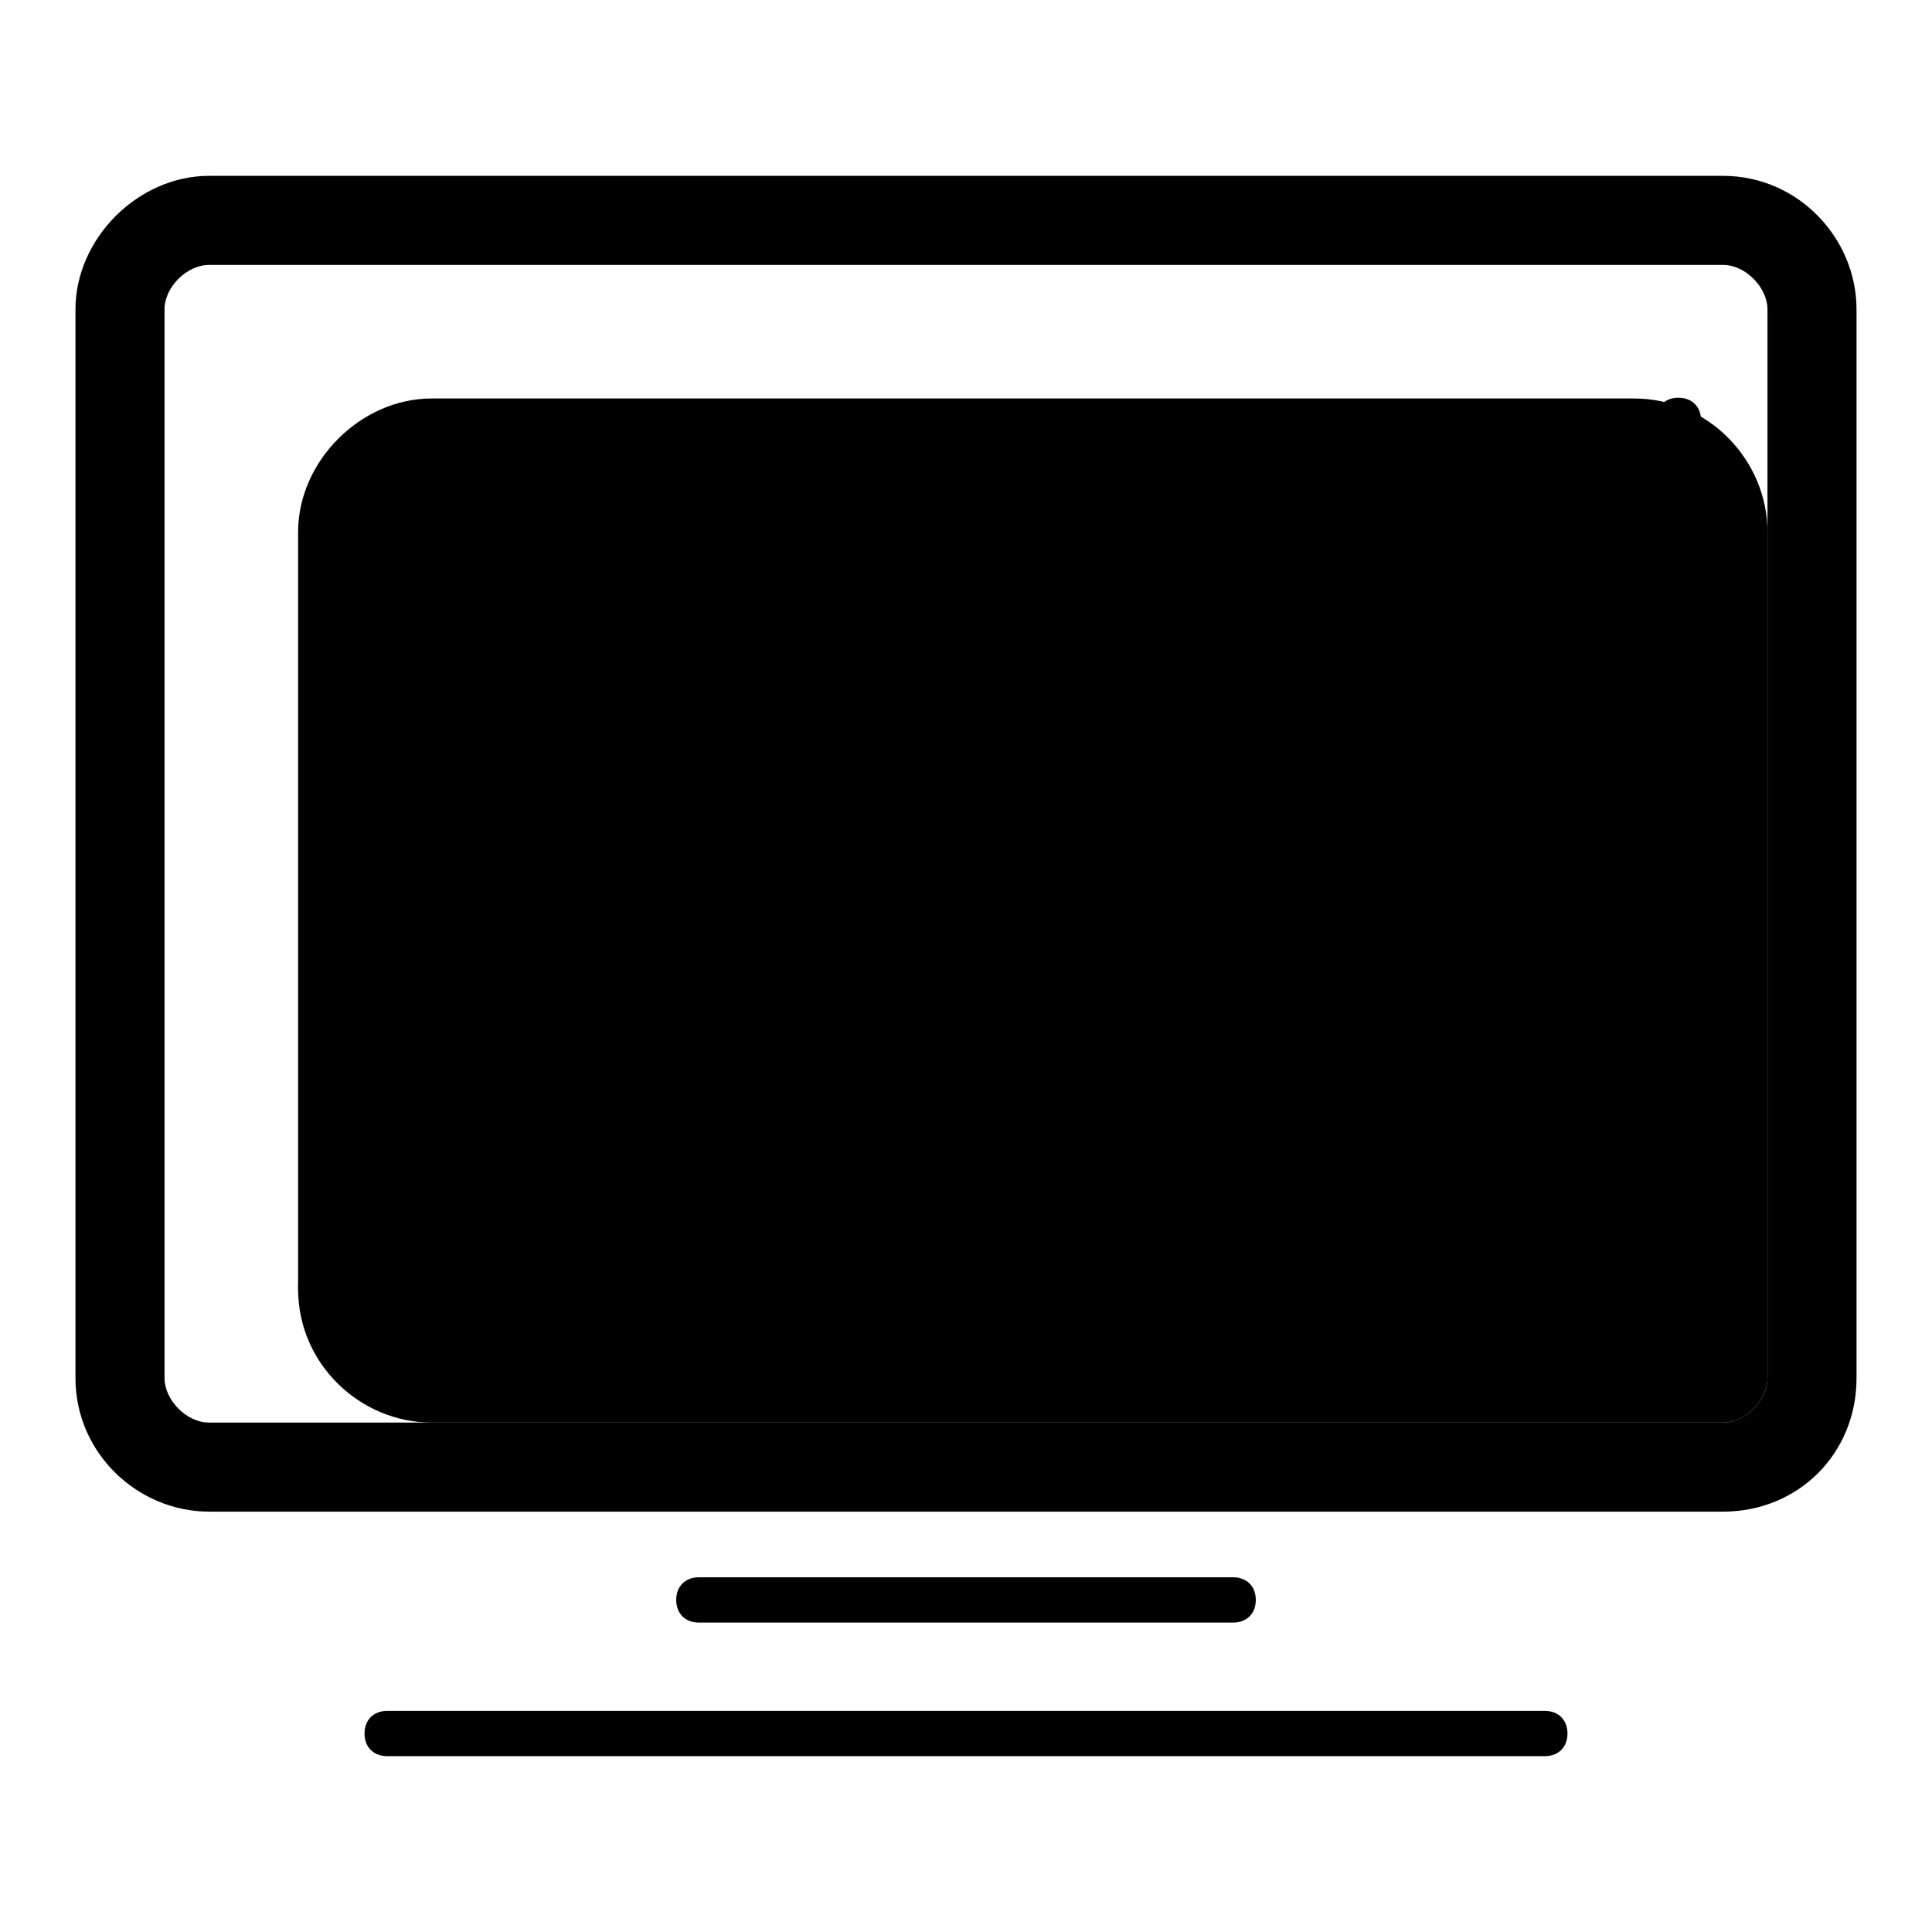
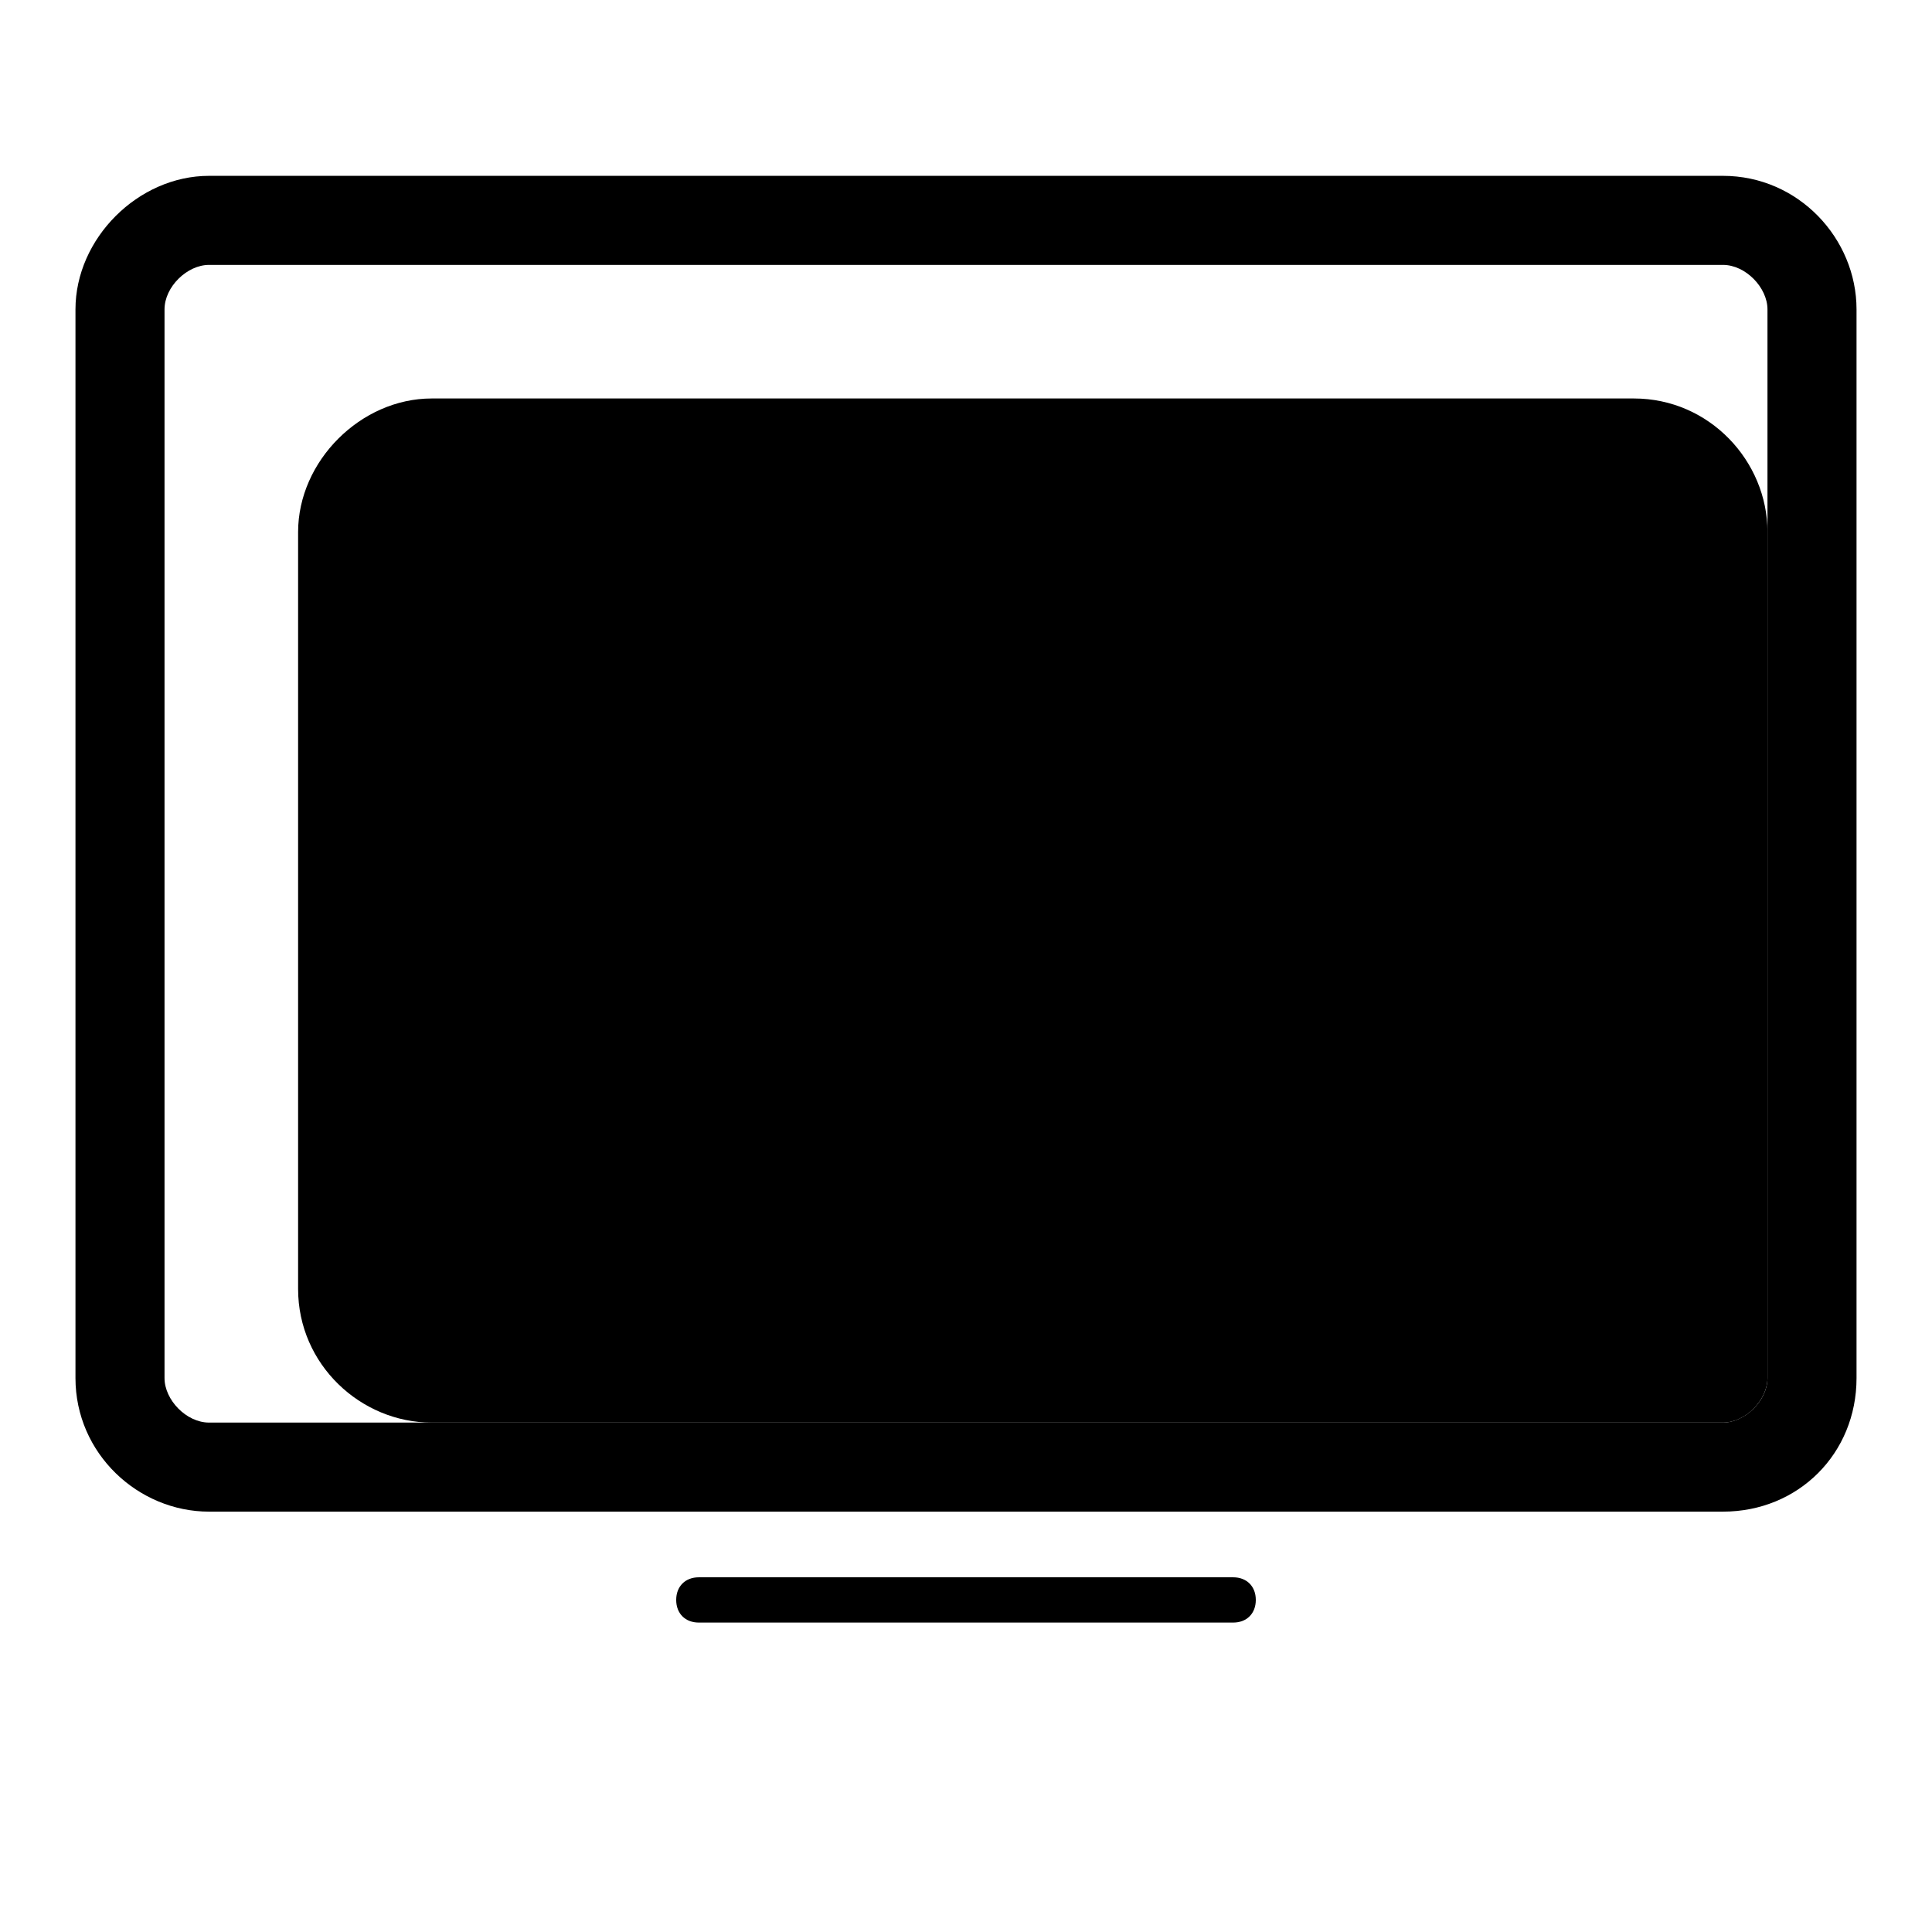
<svg xmlns="http://www.w3.org/2000/svg" version="1.1" x="0px" y="0px" viewBox="0 0 256 256" enable-background="new 0 0 256 256" xml:space="preserve">
  <g>
    <path fill="#000000" d="M228.3,35.1c3,0,5.9,3,5.9,5.9v141.6c0,3-3,5.9-5.9,5.9H27.7c-3,0-5.9-3-5.9-5.9V41c0-3,3-5.9,5.9-5.9 H228.3 M228.3,23.3H27.7C18.3,23.3,10,31.6,10,41v141.6c0,10,8.3,17.7,17.7,17.7h200.6c10,0,17.7-7.7,17.7-17.7V41 C246,31.6,238.3,23.3,228.3,23.3z" />
    <path fill="#000000" d="M228.3,188.5H57.2c-9.4,0-17.7-7.7-17.7-17.7V70.5c0-9.4,8.3-17.7,17.7-17.7h159.3c10,0,17.7,8.3,17.7,17.7 v112.1C234.2,185.5,231.3,188.5,228.3,188.5L228.3,188.5z" />
    <path fill="#000000" d="M163.4,215H92.6c-1.8,0-3-1.2-3-3c0-1.8,1.2-3,3-3h70.8c1.8,0,3,1.2,3,3C166.4,213.8,165.2,215,163.4,215z" />
-     <path fill="#000000" d="M204.7,232.7H51.3c-1.8,0-3-1.2-3-3c0-1.8,1.2-3,3-3h153.4c1.8,0,3,1.2,3,3 C207.7,231.5,206.5,232.7,204.7,232.7z" />
-     <path fill="#000000" d="M66.1,173.7H42.5c-1.8,0-3-1.2-3-3c0-1.8,1.2-3,3-3h23.6c1.8,0,3,1.2,3,3C69,172.6,67.8,173.7,66.1,173.7z" />
-     <path fill="#000000" d="M222.4,117.7c-1.8,0-3-1.2-3-3v-59c0-1.8,1.2-3,3-3c1.8,0,3,1.2,3,3v59 C225.3,116.5,224.2,117.7,222.4,117.7z" />
+     <path fill="#000000" d="M222.4,117.7c-1.8,0-3-1.2-3-3c0-1.8,1.2-3,3-3c1.8,0,3,1.2,3,3v59 C225.3,116.5,224.2,117.7,222.4,117.7z" />
  </g>
</svg>